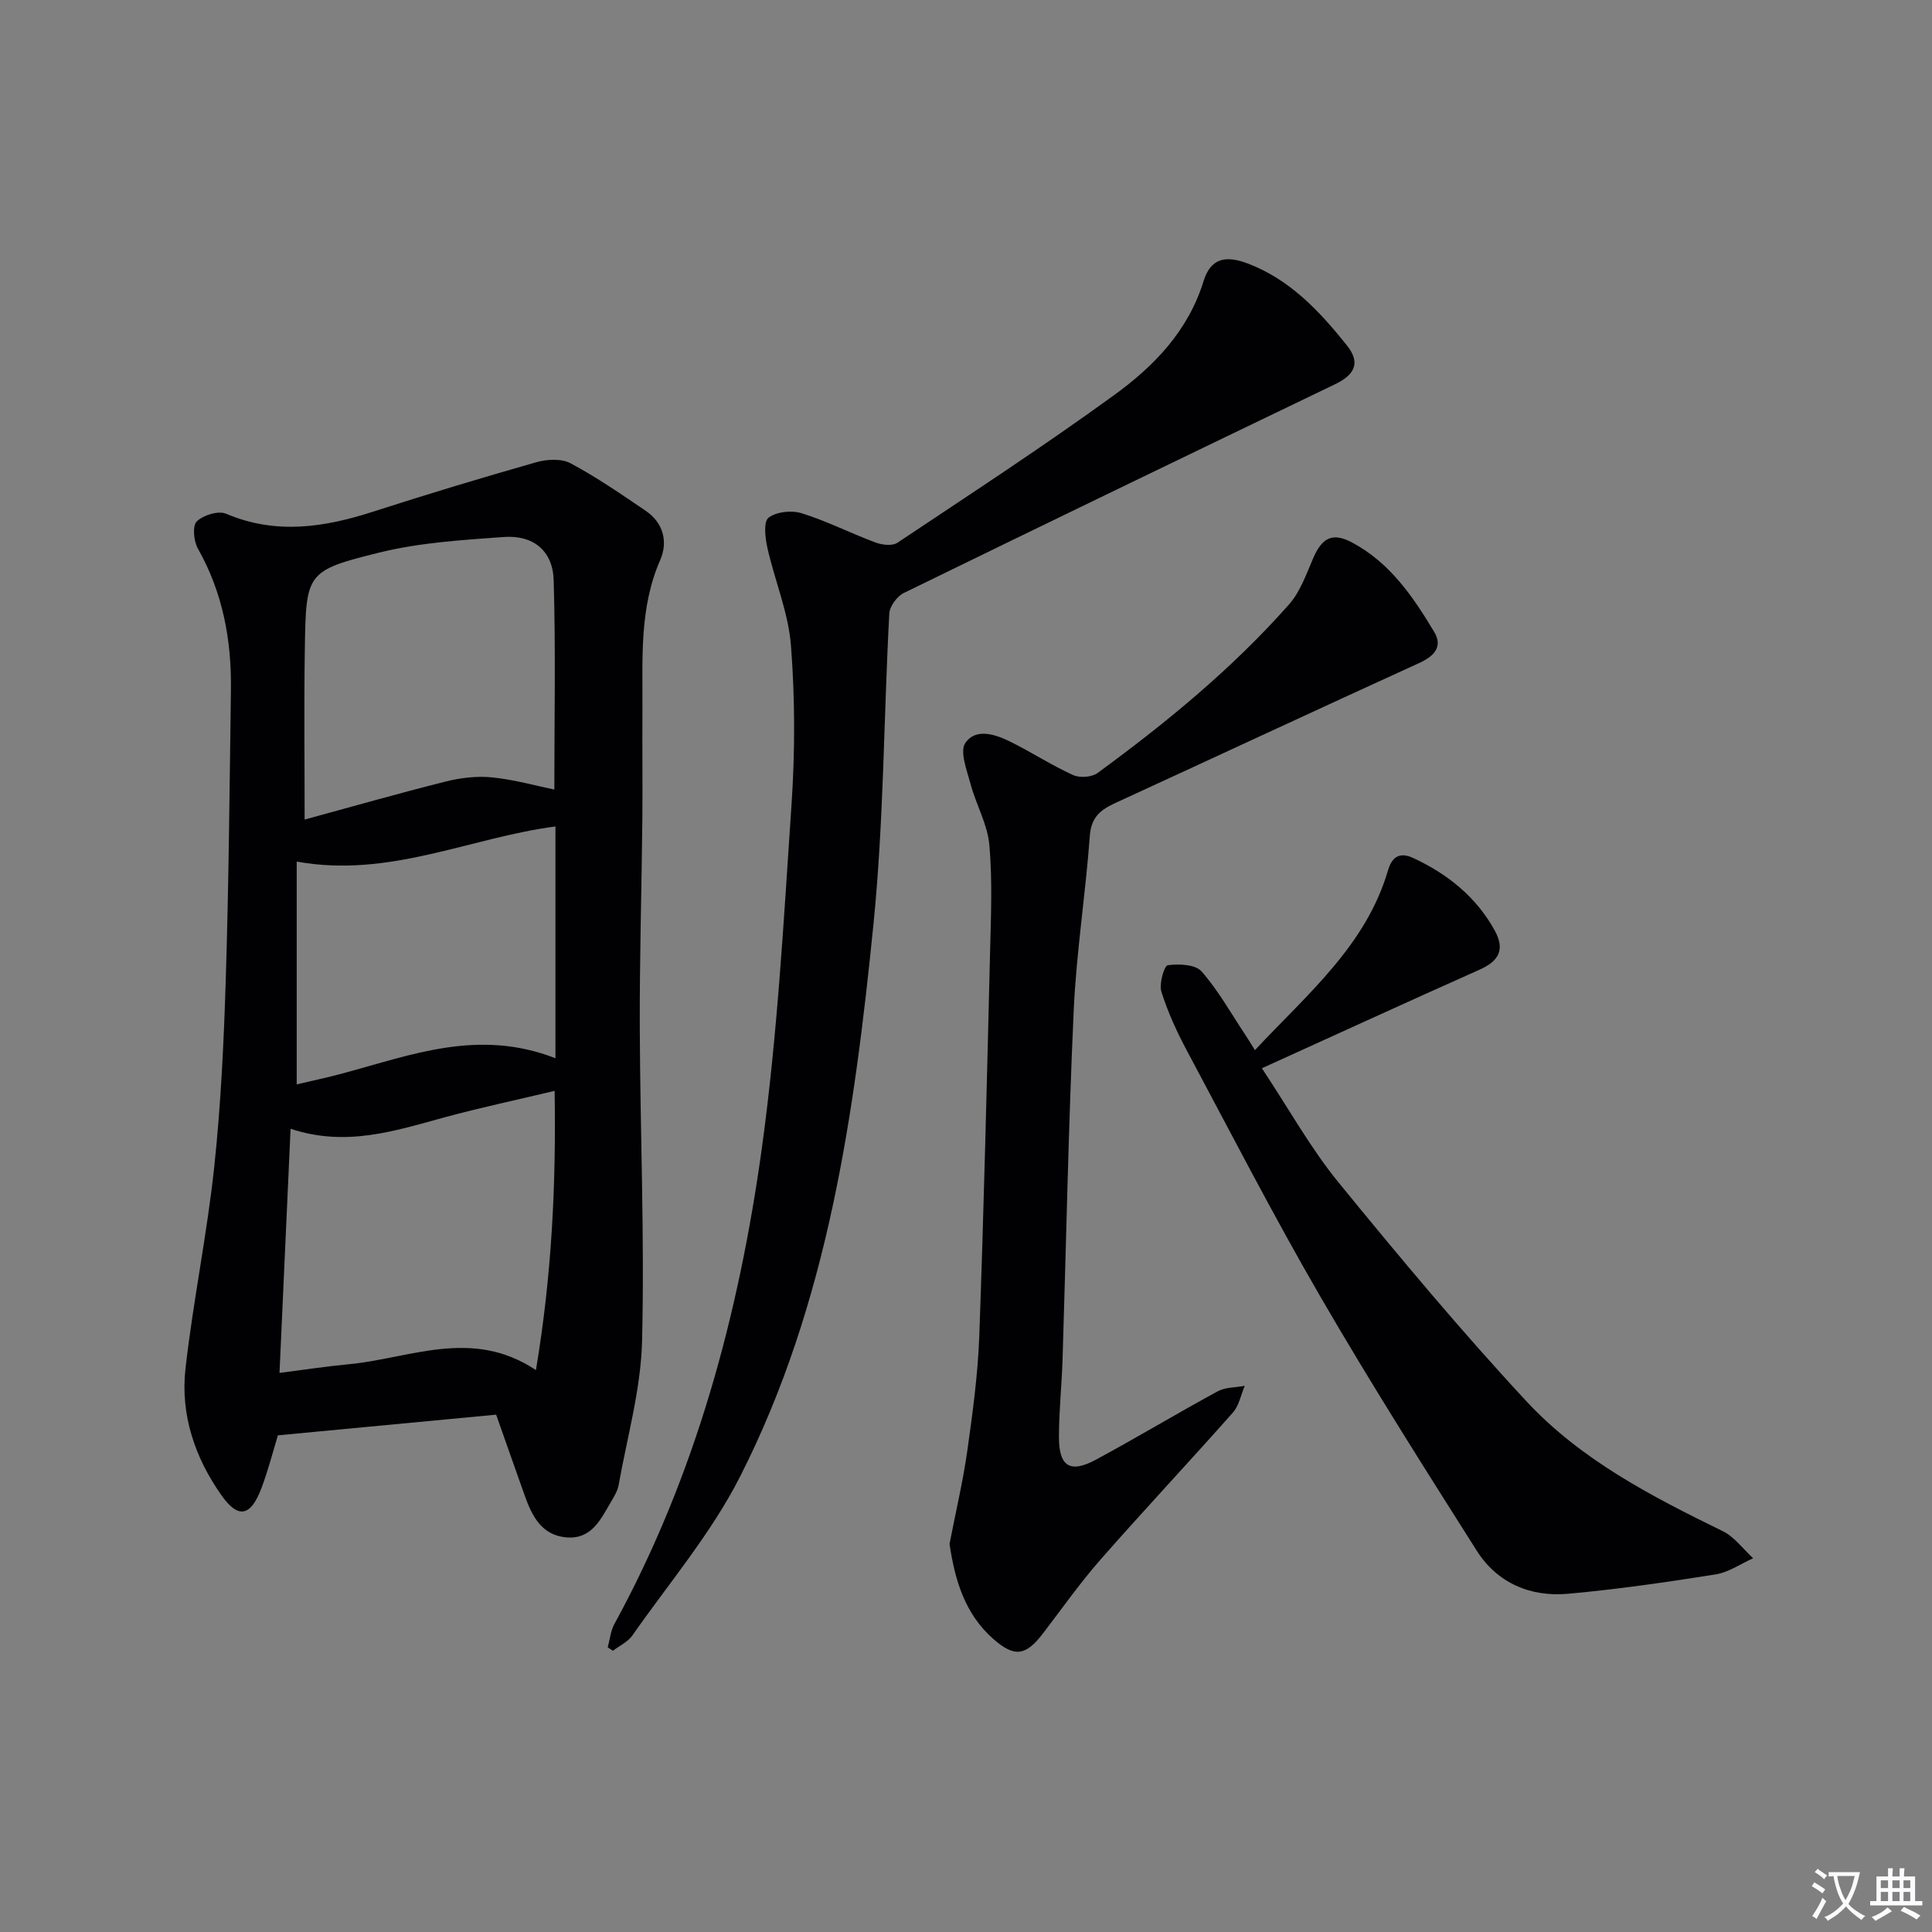
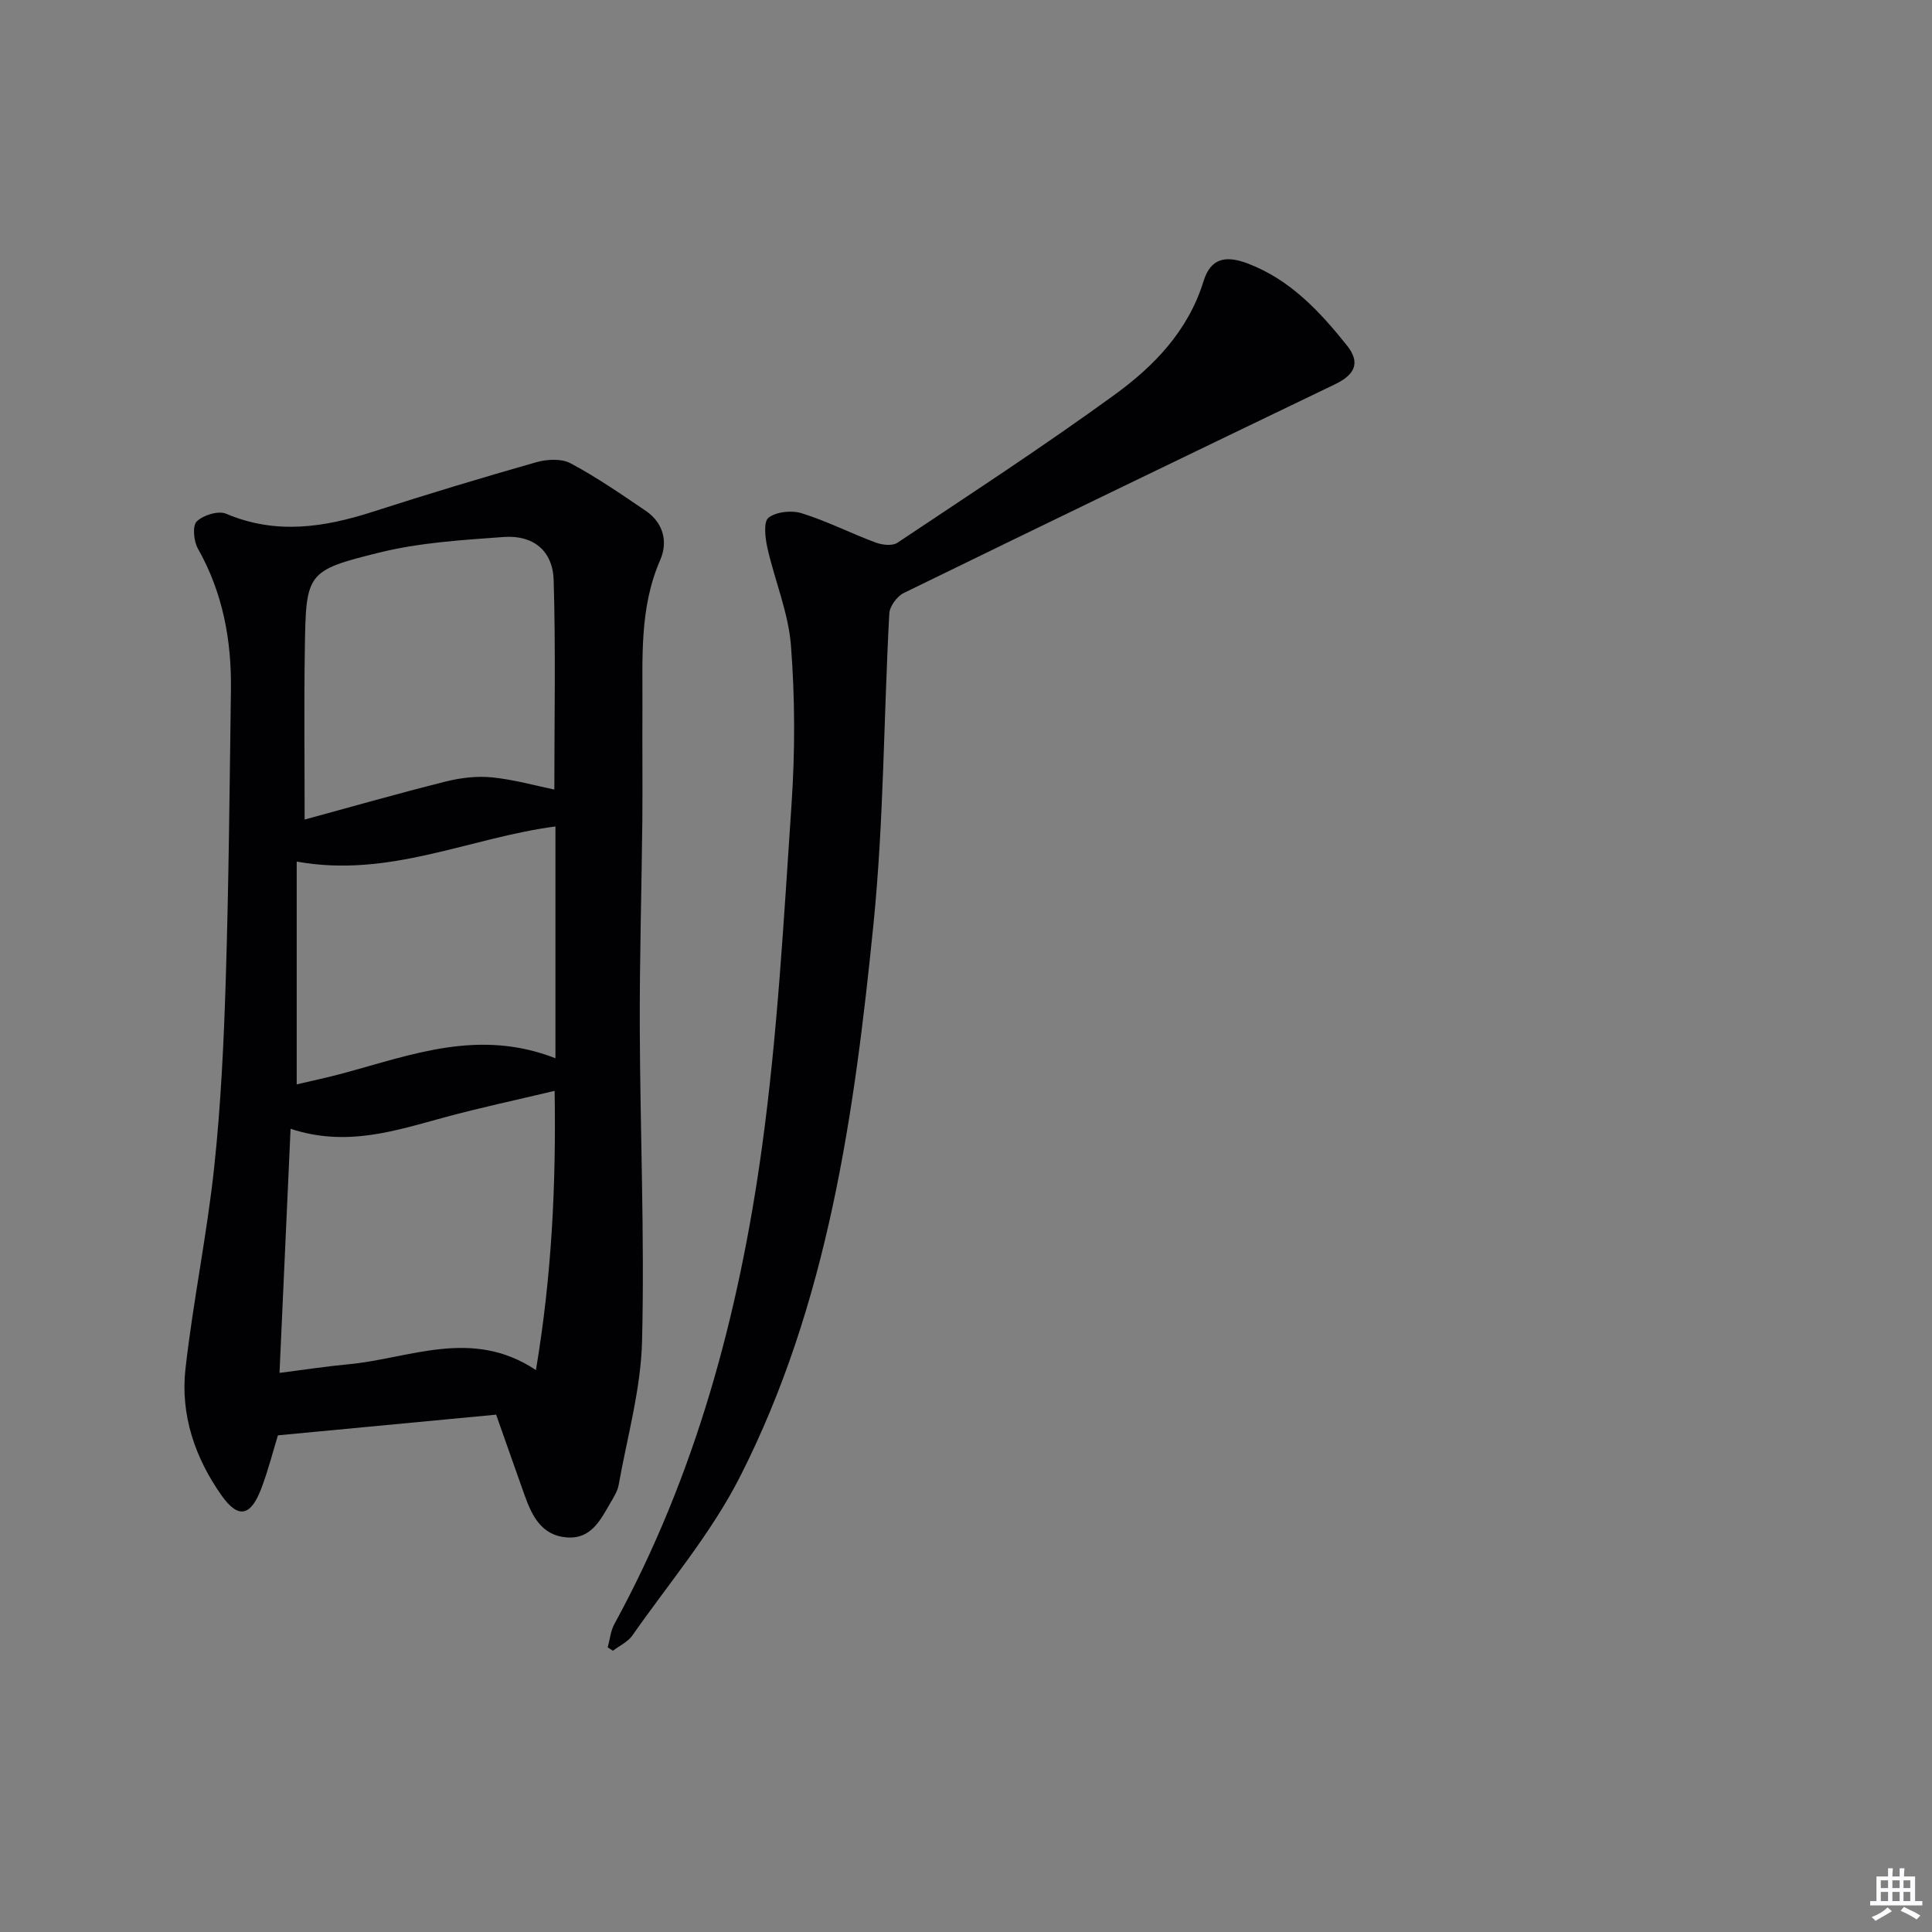
<svg xmlns="http://www.w3.org/2000/svg" enable-background="new 0 0 400 400" viewBox="0 0 400 400">
  <rect x="0" y="0" width="400" height="400" fill="#808080" stroke="none" />
-   <path d="m377.9 391.2c-.2.3-.4.5-.6.8-.7-.6-1.4-1-2.2-1.5.2-.3.4-.5.5-.8.6.4 1.4.8 2.3 1.5zm-1.8 6.1c-.2-.2-.5-.4-.9-.6.4-.6.8-1.2 1.2-1.9s.7-1.3.9-1.9c.3.3.5.5.8.7-.7 1.3-1.4 2.6-2 3.7zm2.2-9c-.3.3-.5.5-.6.8-.6-.6-1.3-1.1-2-1.5.3-.3.5-.5.6-.7.6.5 1.3.9 2 1.4zm.3.2v-.9h2 4.5c-.3 1.3-.6 2.5-1 3.6s-.9 2.1-1.4 3c.4.5 1 1 1.6 1.4s1.2.8 1.9 1.1c-.3.2-.5.4-.8.8-.4-.3-1-.7-1.6-1.2s-1.2-1.1-1.6-1.6c-.5.6-1.1 1.1-1.7 1.6s-1.4.9-2.1 1.4c-.1-.3-.3-.5-.7-.8.6-.2 1.2-.5 1.9-1s1.4-1.1 2-1.8c-.5-.8-.9-1.6-1.2-2.5s-.6-2-.8-3.2c-.4.1-.7.1-1 .1zm2.5 2.7c.3 1 .7 1.7 1 2.2.3-.5.6-1.1 1-2s.6-1.9.9-3h-3.2-.4c.1.9.3 1.8.7 2.8z" fill="#fbfafc" />
  <path d="m396.5 388.5v1.5 3.6h1.5v.9c-.4 0-1 0-1.7 0h-7.9c-.5 0-.9 0-1.2 0v-.9h1.3v-3.5c0-.7 0-1.2 0-1.6h2.4c0-.8 0-1.4 0-1.7h1c0 .3-.1.8-.1 1.7h1.5c0-.8 0-1.4 0-1.7h1c0 .3-.1.9-.1 1.7zm-8.2 9.2c-.2-.3-.5-.5-.8-.8.8-.3 1.4-.6 1.9-.9s1-.7 1.4-1.1c.3.3.6.5.9.8-1.6 1-2.8 1.6-3.4 2zm2.6-6.8v-1.6h-1.5v1.6zm0 2.7v-1.9h-1.5v1.9zm2.4-2.7v-1.6h-1.5v1.6zm0 2.7v-1.9h-1.5v1.9zm.2 2 .7-.8c.4.2.9.5 1.6.8s1.3.7 1.8 1c-.3.3-.5.5-.8.8-.4-.3-1.5-1-3.3-1.8zm2-4.7v-1.6h-1.4v1.6zm0 2.7v-1.9h-1.4v1.9z" fill="#fbfafc" />
  <g fill="#010103">
    <path d="m102.72 292.89c-15.06 1.43-29.87 2.83-45.18 4.28-.99 3.21-1.99 7.18-3.43 10.98-2.19 5.79-4.76 6.37-8.22 1.49-5.52-7.79-8.56-16.72-7.49-26.26 1.58-13.99 4.47-27.84 5.96-41.84 1.39-13.05 2-26.2 2.4-39.32.61-19.79.78-39.6 1.05-59.4.14-10.29-1.68-20.12-6.84-29.24-.87-1.53-1.16-4.71-.24-5.62 1.34-1.31 4.47-2.28 6.07-1.6 10.31 4.38 20.31 2.85 30.46-.43 11.19-3.61 22.46-7.01 33.77-10.23 2.21-.63 5.21-.79 7.1.22 5.4 2.88 10.48 6.39 15.56 9.84 3.67 2.49 4.64 6.44 3 10.18-4.38 10.02-3.61 20.51-3.68 30.96-.05 7.66.05 15.32-.02 22.99-.15 14.31-.58 28.61-.53 42.92.08 21.64 1.01 43.29.47 64.9-.25 9.96-3.09 19.86-4.85 29.76-.23 1.27-1 2.47-1.66 3.61-2.1 3.6-4.02 7.66-9.15 7.22-5.12-.44-7.1-4.38-8.61-8.6-1.95-5.47-3.86-10.93-5.94-16.81zm-42.56-59.19c-.78 17.26-1.52 33.59-2.29 50.54 5.32-.67 9.73-1.36 14.16-1.77 12.79-1.17 25.61-7.67 38.93 1.19 3.29-19.68 4.18-38.42 3.87-57.81-8 1.91-15.45 3.49-22.78 5.48-10.23 2.78-20.35 6.2-31.89 2.37zm54.61-70.23c0-14.48.29-28.93-.14-43.35-.18-6.1-4.22-9.39-10.35-8.94-8.57.62-17.3 1.15-25.6 3.19-15.33 3.77-15.32 4.21-15.57 20.08-.18 11.59-.04 23.18-.04 35.23 9.45-2.57 19.31-5.39 29.24-7.88 3.09-.77 6.45-1.17 9.59-.85 4.59.47 9.08 1.74 12.87 2.52zm.23 55.63c0-16.37 0-32.13 0-47.99-17.88 2.35-34.38 10.74-53.57 7.27v46.13c3.16-.75 6.38-1.42 9.55-2.28 14.12-3.79 28.1-9.35 44.02-3.13z" />
    <path d="m125.82 341.07c.45-1.62.6-3.4 1.38-4.83 16.8-30.73 25.75-64.03 30.51-98.36 3.27-23.63 4.56-47.56 6.17-71.39.74-10.9.72-21.94-.12-32.83-.53-6.83-3.36-13.46-4.88-20.24-.46-2.06-.84-5.42.24-6.24 1.63-1.25 4.8-1.57 6.89-.91 5.21 1.63 10.13 4.14 15.26 6.05 1.36.51 3.48.76 4.53.05 15.07-10.05 30.26-19.96 44.91-30.6 8.21-5.96 15.28-13.24 18.47-23.55 1.44-4.67 4.45-5.46 9.17-3.66 8.75 3.32 14.89 9.92 20.51 16.95 2.87 3.58 1.66 6.07-2.46 8.05-29.79 14.33-59.57 28.7-89.28 43.21-1.4.68-2.92 2.76-3 4.26-1.16 21.41-1.13 42.93-3.27 64.23-3.96 39.35-9.42 78.62-27.63 114.46-5.95 11.72-14.7 22.02-22.29 32.88-.94 1.34-2.67 2.13-4.03 3.17-.36-.23-.72-.46-1.08-.7z" />
-     <path d="m196.59 319.65c1.28-6.61 2.78-12.9 3.68-19.28 1.11-7.88 2.19-15.81 2.48-23.75.95-26.43 1.58-52.87 2.23-79.31.18-7.45.51-14.96-.14-22.35-.38-4.29-2.75-8.36-3.89-12.62-.76-2.84-2.31-6.81-1.07-8.55 2.25-3.18 6.36-1.7 9.54-.11 4.31 2.16 8.38 4.8 12.76 6.79 1.38.63 3.86.45 5.06-.43 14.26-10.43 27.9-21.63 39.64-34.9 2.32-2.62 3.57-6.26 5-9.57 1.85-4.28 4.02-5.41 8.09-3.23 7.79 4.16 12.61 11.21 16.97 18.5 1.84 3.07-.02 5.03-3.15 6.45-20.99 9.57-41.89 19.32-62.85 28.95-3 1.38-5.02 2.89-5.3 6.77-.88 12.08-2.79 24.1-3.34 36.18-1.1 24.09-1.55 48.21-2.31 72.32-.17 5.31-.74 10.61-.75 15.92-.02 6.2 2.29 7.67 7.64 4.79 8.49-4.58 16.75-9.56 25.22-14.16 1.6-.87 3.73-.78 5.61-1.14-.79 1.86-1.17 4.09-2.44 5.52-9.04 10.21-18.38 20.16-27.38 30.41-4.27 4.86-8.01 10.18-11.95 15.33-3.54 4.63-5.87 5.03-10.26 1.17-5.99-5.24-8-12.36-9.09-19.7z" />
-     <path d="m259.82 217.42c10.88-11.65 22.98-21.63 27.56-37.24.83-2.83 2.45-3.83 5.21-2.54 7.11 3.3 13.03 8.05 16.85 14.96 2.22 4.01.9 6.38-3.15 8.18-14.66 6.53-29.25 13.23-45.03 20.39 5.72 8.63 10.14 16.62 15.82 23.58 12.61 15.45 25.41 30.8 38.98 45.4 11.23 12.08 25.87 19.66 40.6 26.85 2.44 1.19 4.23 3.71 6.31 5.62-2.58 1.15-5.06 2.91-7.75 3.34-10.14 1.61-20.33 3.09-30.55 4.01-7.8.71-14.67-2.2-18.93-8.92-11.02-17.39-22.05-34.8-32.38-52.61-9.67-16.67-18.51-33.84-27.59-50.85-2.1-3.93-3.99-8.04-5.32-12.28-.51-1.62.59-5.37 1.32-5.47 2.3-.31 5.71-.18 7 1.28 3.48 3.96 6.09 8.68 9.04 13.1.55.83 1.06 1.68 2.01 3.2z" />
+     <path d="m196.59 319.65z" />
  </g>
</svg>